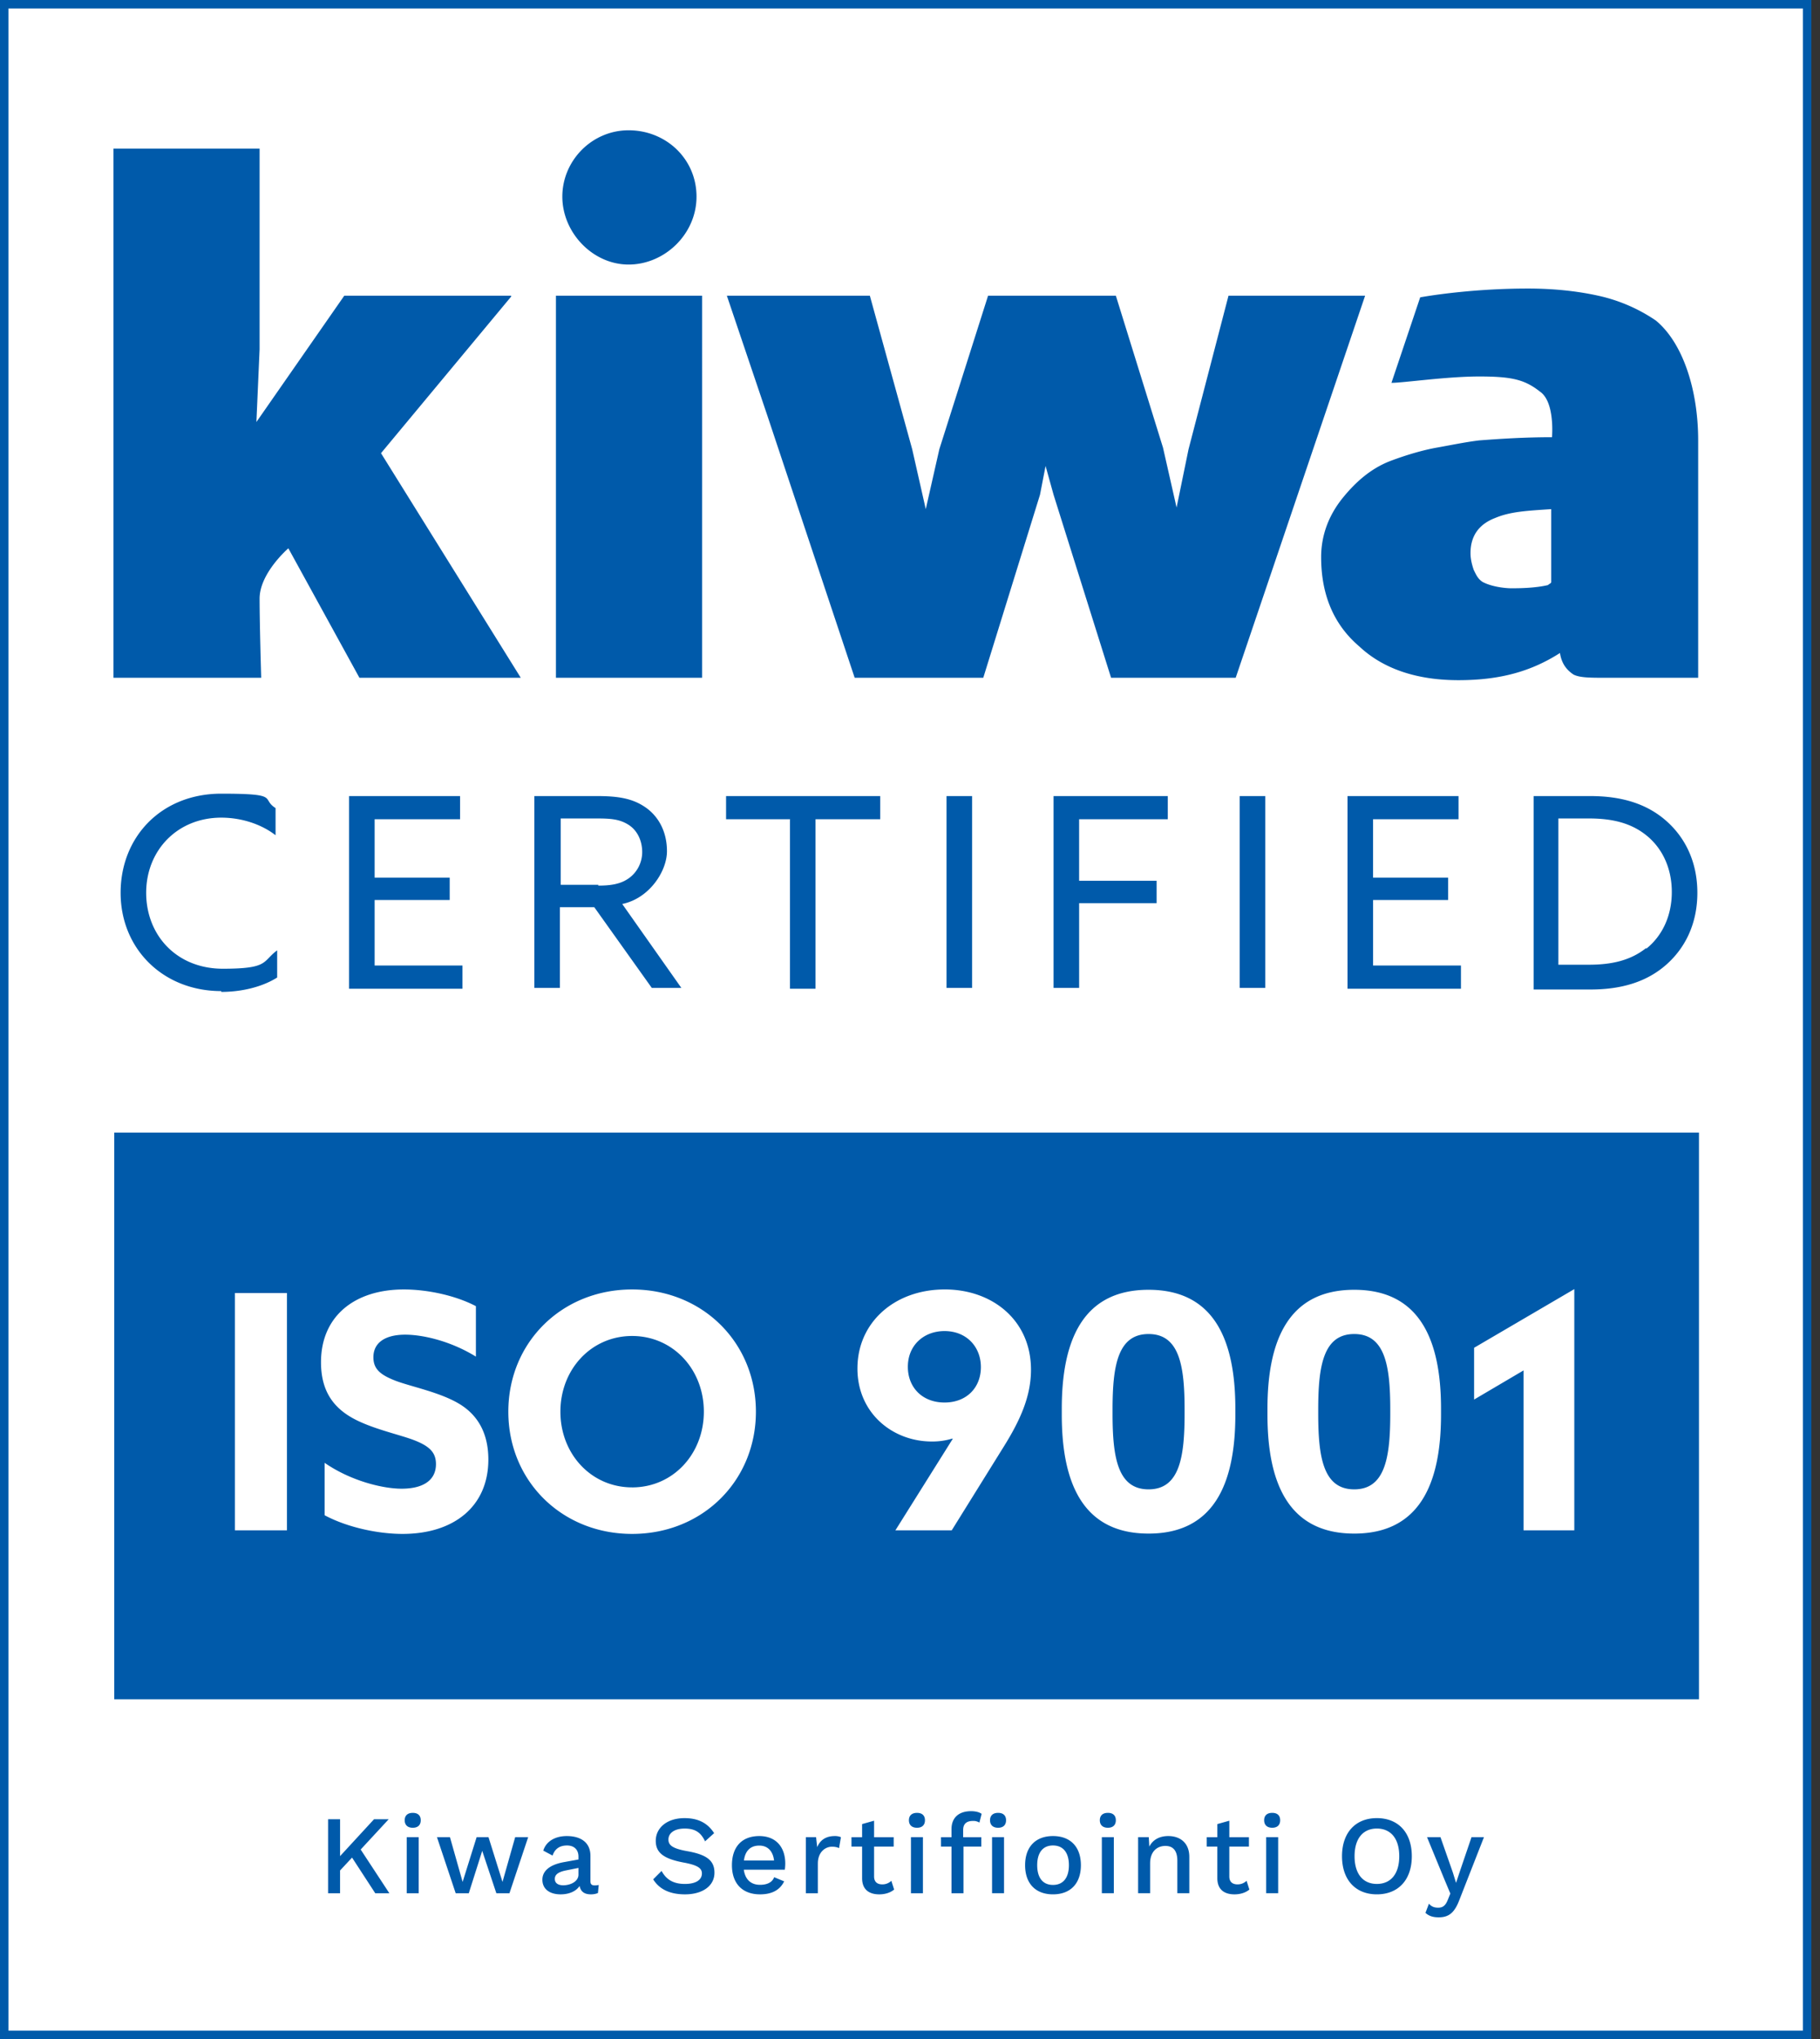
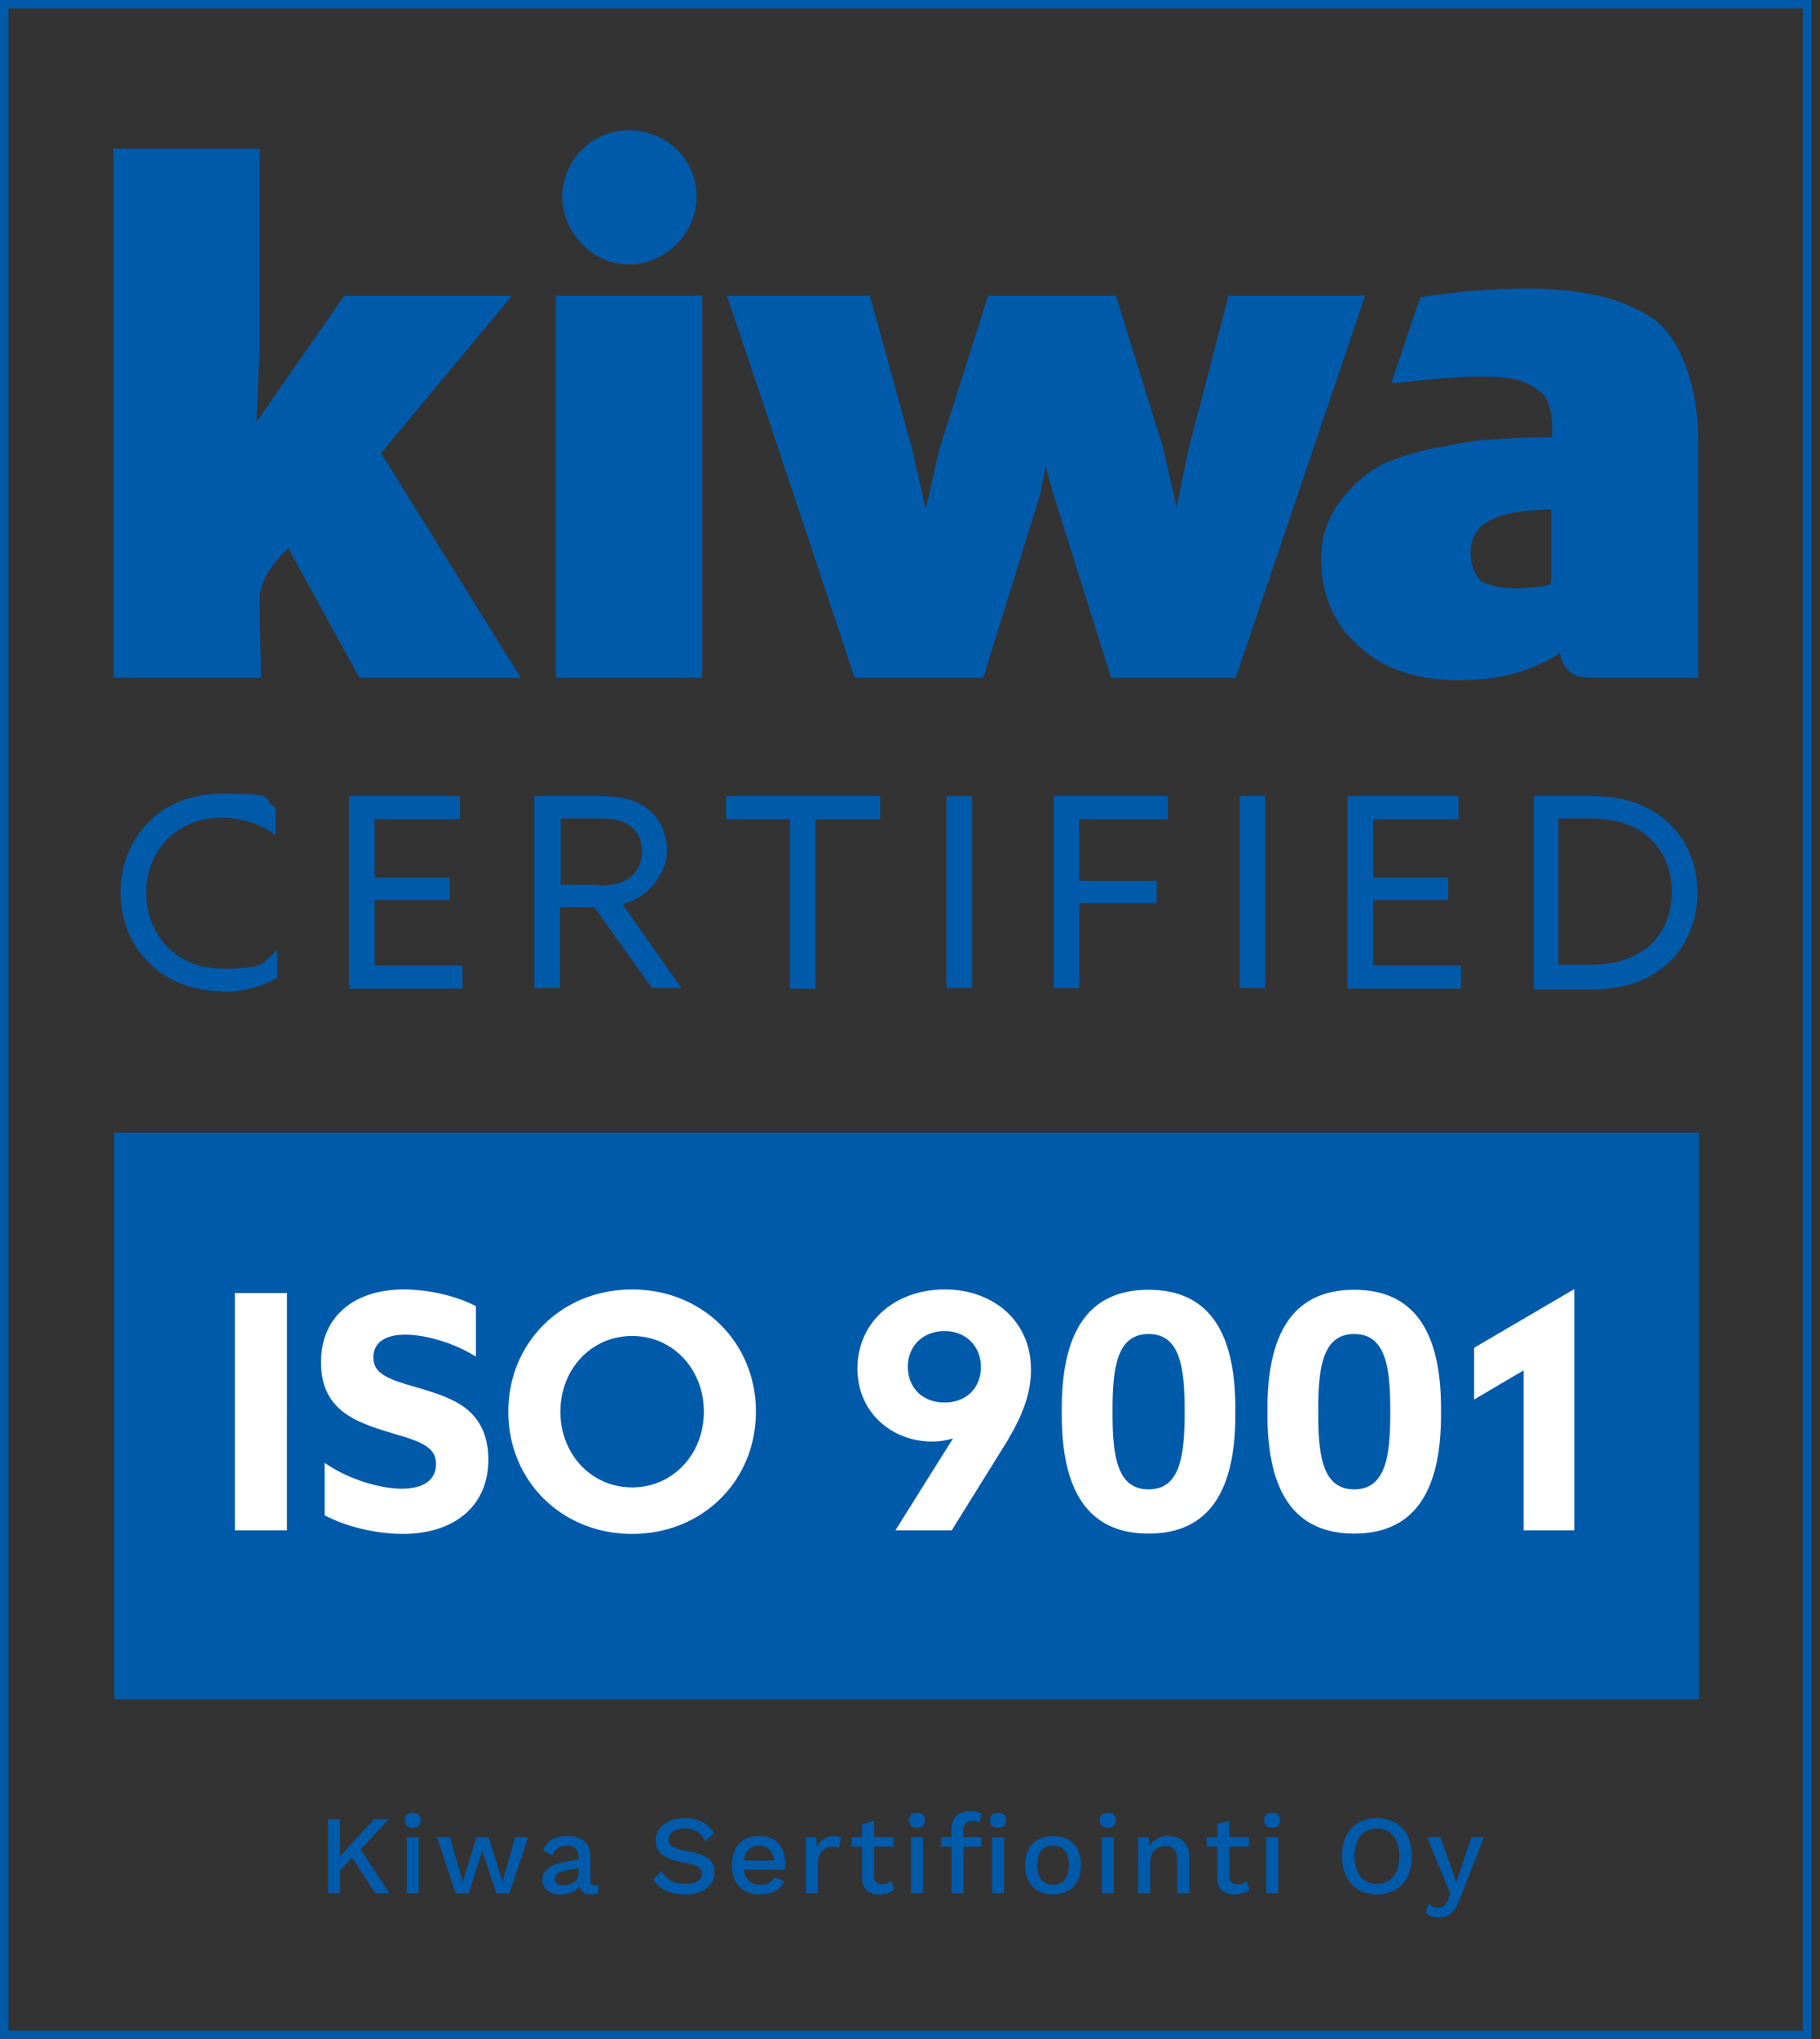
<svg xmlns="http://www.w3.org/2000/svg" width="117" height="131" viewBox="0 0 117 131" fill="none">
  <rect x="0" y="0" width="117" height="131" fill="#333333" stroke="none" />
-   <path d="M116.172.273H.272v130.455h115.9V.273z" fill="#fff" />
  <path d="M116.445 0H0v131h116.445V0zm-.545.545v129.91H.544V.545H115.9z" fill="#005AAA" />
  <path d="M109.219 72.761H7.343v36.407h101.876V72.761z" fill="#005AAA" />
  <path d="M18.447 83.071H15.1v15.242h3.347V83.071zm2.421 10.906v3.368c1.452.779 3.431 1.2 5.01 1.2 3.306 0 5.516-1.768 5.516-4.779 0-1.6-.61-2.821-1.874-3.579-1.263-.758-3.157-1.116-4.126-1.495-.968-.379-1.39-.758-1.39-1.495 0-.968.8-1.452 2.043-1.452 1.158 0 2.947.42 4.547 1.41v-3.242c-1.326-.695-3.137-1.073-4.632-1.073-3.2 0-5.326 1.747-5.326 4.673 0 1.706.674 2.8 1.937 3.537 1.263.737 3.158 1.116 4.105 1.495.948.379 1.348.779 1.348 1.516 0 1.052-.843 1.579-2.21 1.579-1.18 0-3.243-.484-4.948-1.663zm19.768 4.568c4.527 0 7.958-3.41 7.958-7.853 0-4.442-3.431-7.852-7.958-7.852-4.526 0-7.958 3.41-7.958 7.852s3.432 7.853 7.958 7.853zm0-2.99c-2.631 0-4.61-2.147-4.61-4.863 0-2.716 1.979-4.863 4.61-4.863 2.632 0 4.611 2.147 4.611 4.863 0 2.716-1.979 4.864-4.61 4.864zm20.084-5.452c-1.431 0-2.358-.969-2.358-2.295 0-1.39 1.032-2.295 2.358-2.295 1.411 0 2.337 1.01 2.337 2.316 0 1.305-.905 2.274-2.337 2.274zm-5.6-2.19c0 2.885 2.274 4.695 4.78 4.695a4.39 4.39 0 001.326-.19l.02.022-3.684 5.873h3.622l3.326-5.347c1.095-1.747 1.768-3.284 1.768-4.968 0-3.2-2.505-5.159-5.537-5.159-3.242 0-5.62 2.127-5.62 5.074zm18.717 10.611c4.21 0 5.578-3.221 5.578-7.642v-.38c0-4.42-1.368-7.641-5.579-7.641-4.21 0-5.579 3.22-5.579 7.642v.379c0 4.42 1.369 7.642 5.58 7.642zm0-2.842c-2 0-2.316-2.085-2.316-4.864v-.252c0-2.78.316-4.863 2.316-4.863 2 0 2.315 2.084 2.315 4.863v.252c0 2.78-.316 4.864-2.316 4.864zm13.221 2.842c4.21 0 5.579-3.221 5.579-7.642v-.38c0-4.42-1.369-7.641-5.58-7.641-4.21 0-5.578 3.22-5.578 7.642v.379c0 4.42 1.368 7.642 5.579 7.642zm0-2.842c-2 0-2.316-2.085-2.316-4.864v-.252c0-2.78.316-4.863 2.316-4.863 2 0 2.316 2.084 2.316 4.863v.252c0 2.78-.316 4.864-2.316 4.864zm10.884 2.631h3.263V82.818l-6.442 3.769v3.326l3.18-1.873v10.273z" fill="#fff" />
  <path d="M32.863 18.999H22.131l-5.648 8.113.205-4.673V9.551H7.292v33.993h9.5s-.104-3.44-.104-5.084c0-1.643 1.849-3.235 1.849-3.235l4.57 8.319h10.372l-8.986-14.43 8.37-10.064V19zM78.974 19l-2.567 9.858-.77 3.748-.873-3.85-3.03-9.757h-8.216l-3.132 9.859-.873 3.851-.873-3.851-2.721-9.859h-9.192l2.62 7.754 5.596 16.79h8.267l3.646-11.758.359-1.849.514 1.849 3.697 11.759h8.01l8.32-24.545h-8.782zM99.72 37.382c0 .103-.103.103-.206.205-.873.206-1.951.206-2.362.206-.41 0-1.284-.103-1.849-.411-.308-.206-.41-.462-.564-.77-.103-.308-.206-.668-.206-1.079 0-1.078.514-1.848 1.592-2.259.975-.41 2.054-.462 3.594-.565v4.673zm9.448 6.162v-15.25c0-3.236-.976-6.265-2.722-7.703a10.597 10.597 0 00-3.697-1.592c-1.387-.308-2.927-.462-4.519-.462-3.338 0-6.059.41-6.932.565l-1.848 5.494c.77 0 3.543-.41 5.648-.41 2.105 0 2.927.205 3.903.975.975.667.77 2.927.77 2.927-1.746 0-3.338.102-4.673.205-.873.103-1.849.308-2.722.462-.873.154-1.95.463-3.03.873-1.18.462-2.156 1.284-3.029 2.362-.873 1.079-1.386 2.362-1.386 3.8 0 2.362.77 4.313 2.465 5.751 1.54 1.438 3.697 2.157 6.367 2.157s4.673-.565 6.521-1.746c.103.668.411 1.078.873 1.386.411.206 1.078.206 2.157.206h5.854zM35.739 19v24.544h9.397V18.999h-9.397zm4.672-10.63c-2.362 0-4.261 1.951-4.261 4.262 0 2.31 1.95 4.364 4.261 4.364s4.365-1.95 4.365-4.364c0-2.414-1.951-4.262-4.365-4.262zM14.224 63.672c-3.749 0-6.47-2.721-6.47-6.315 0-3.595 2.619-6.368 6.47-6.368 3.85 0 2.515.308 3.491.925v1.745c-.924-.718-2.208-1.13-3.491-1.13-2.825 0-4.827 2.106-4.827 4.828 0 2.721 1.951 4.878 4.93 4.878 2.978 0 2.515-.462 3.491-1.181V62.8c-.976.616-2.31.924-3.594.924v-.051zm8.216-12.529h7.137v1.49h-5.494v3.748h4.826v1.438h-4.826v4.21h5.648v1.49h-7.292V51.143zm16.02 5.752c.822 0 1.438-.103 1.951-.463.514-.36.873-.975.873-1.694 0-.72-.308-1.387-.873-1.746-.564-.36-1.13-.41-2.002-.41h-2.362v4.261h2.413v.051zm-4.108-5.752h4.057c1.335 0 2.26.154 3.08.72.822.564 1.387 1.54 1.387 2.824 0 1.283-1.13 3.029-2.875 3.389l3.8 5.391h-1.9l-3.698-5.186h-2.208v5.186h-1.643V51.143zm16.483 1.49h-4.159v-1.49h9.91v1.49h-4.159v10.886h-1.643V52.633h.051zm11.657-1.49h-1.644v12.324h1.644V51.143zm5.237 0h7.343v1.49h-5.7v3.953h4.981v1.438h-4.98v5.443h-1.644V51.143zm13.608 0h-1.644v12.324h1.644V51.143zm5.288 0h7.138v1.49h-5.494v3.748h4.826v1.438H88.27v4.21h5.648v1.49h-7.292V51.143zm19.205 9.808c1.027-.822 1.643-2.105 1.643-3.646 0-1.54-.616-2.824-1.643-3.645-1.027-.822-2.26-1.079-3.697-1.079h-1.952v9.397h1.952c1.437 0 2.67-.257 3.697-1.078v.051zm-7.24-9.808h3.645c1.952 0 3.595.462 4.879 1.592 1.283 1.13 2.002 2.722 2.002 4.622s-.719 3.491-2.002 4.621c-1.284 1.13-2.927 1.592-4.879 1.592H98.59V51.143zm-74.467 70.486h.907l-1.844-2.808 1.801-1.945h-.943l-2.182 2.369v-2.369h-.771v4.753h.77v-1.462l.771-.828 1.491 2.29zm2.412-4.206c.332 0 .512-.18.512-.482 0-.303-.18-.475-.512-.475-.33 0-.518.172-.518.475 0 .302.187.482.518.482zm.382.605h-.77v3.601h.77v-3.601zm6.201 0l-.814 2.874-.9-2.874h-.764l-.9 2.874-.814-2.874h-.835l1.203 3.601h.842l.864-2.722.908 2.722h.842l1.203-3.601h-.835zm5.106 3.097c-.195 0-.267-.087-.267-.266v-1.628c0-.864-.62-1.275-1.52-1.275-.784 0-1.34.368-1.512.936l.598.317c.151-.453.483-.648.929-.648.468 0 .735.281.735.713v.187l-.915.166c-.944.166-1.404.576-1.404 1.131 0 .626.496.943 1.174.943.533 0 .993-.194 1.217-.54.079.396.345.54.734.54.18 0 .332-.036.447-.087l.05-.518a1.023 1.023 0 01-.267.029zm-2.017-.007c-.338 0-.54-.144-.54-.411 0-.288.245-.453.735-.547l.785-.158v.431c0 .433-.497.685-.98.685zm7.8-4.314c-1.16 0-1.851.648-1.851 1.455 0 .756.483 1.152 1.786 1.397.893.165 1.18.36 1.18.698 0 .44-.417.678-1.093.678-.714 0-1.19-.26-1.499-.836l-.54.54c.368.591 1.008.965 2.046.965 1.123 0 1.893-.54 1.893-1.39 0-.763-.467-1.159-1.742-1.383-.922-.165-1.217-.367-1.217-.748 0-.404.367-.706 1.044-.706s1.044.252 1.31.821l.584-.526c-.418-.648-1.023-.965-1.901-.965zm6.474 2.917c0-1.045-.59-1.765-1.67-1.765-1.124 0-1.758.699-1.758 1.873 0 1.173.67 1.872 1.807 1.872.793 0 1.29-.302 1.55-.835l-.642-.267c-.115.317-.432.49-.908.49-.583 0-.957-.338-1.044-.972h2.636c.015-.094.029-.26.029-.396zm-1.67-1.153c.54 0 .878.353.95.958h-1.937c.079-.619.417-.958.986-.958zm4.853-.612c-.555 0-.937.245-1.13.713l-.072-.641h-.656v3.601h.77v-1.908c0-.735.476-1.081.908-1.081.194 0 .353.036.454.094l.122-.706a.955.955 0 00-.396-.072zm3.636 2.874a.822.822 0 01-.583.23c-.317 0-.526-.158-.526-.511v-1.916h1.26v-.605h-1.26v-1.059l-.77.217v.842h-.684v.605h.684v2.045c.007.742.482 1.023 1.102 1.023.388 0 .727-.115.957-.309l-.18-.562zm1.65-3.407c.331 0 .511-.18.511-.482 0-.303-.18-.475-.511-.475s-.519.172-.519.475c0 .302.188.482.519.482zm.381.605h-.77v3.601h.77v-3.601zm3.219-1.044a.71.71 0 01.411.108l.144-.562c-.136-.107-.389-.173-.677-.173-.8 0-1.26.426-1.26 1.153v.518h-.677v.605h.677v2.996h.77v-2.996h1.145v-.605h-1.166v-.46c0-.411.23-.584.633-.584zm1.614-.518c-.331 0-.519.172-.519.475 0 .302.188.482.519.482s.511-.18.511-.482c0-.303-.18-.475-.511-.475zm-.39 5.163h.771v-3.601h-.77v3.601zm3.918-3.673c-1.123 0-1.793.699-1.793 1.873 0 1.173.67 1.872 1.793 1.872 1.124 0 1.794-.699 1.794-1.872 0-1.174-.67-1.873-1.794-1.873zm0 .605c.649 0 1.023.454 1.023 1.268 0 .813-.374 1.267-1.023 1.267-.648 0-1.015-.454-1.015-1.267 0-.814.367-1.268 1.015-1.268zm3.528-1.138c.332 0 .512-.18.512-.482 0-.303-.18-.475-.511-.475s-.518.172-.518.475c0 .302.187.482.518.482zm.383.605h-.77v3.601h.77v-3.601zm3.5-.072c-.519 0-.973.202-1.218.677l-.036-.605h-.684v3.601h.771v-1.908c0-.829.504-1.131.98-1.131.439 0 .77.238.77.95v2.089h.77v-2.333c0-.901-.59-1.34-1.353-1.34zm5.033 2.874a.82.82 0 01-.583.23c-.317 0-.526-.158-.526-.511v-1.916h1.261v-.605h-1.26v-1.059l-.77.217v.842h-.685v.605h.684v2.045c.007.742.482 1.023 1.102 1.023.389 0 .727-.115.958-.309l-.18-.562zm1.65-3.407c.331 0 .51-.18.51-.482 0-.303-.179-.475-.51-.475-.332 0-.519.172-.519.475 0 .302.187.482.519.482zm.381.605h-.77v3.601h.77v-3.601zm6.345-1.224c-1.376 0-2.24.936-2.24 2.448 0 1.513.864 2.449 2.24 2.449 1.383 0 2.247-.936 2.247-2.449 0-1.512-.864-2.448-2.247-2.448zm0 .67c.9 0 1.44.648 1.44 1.778 0 1.131-.54 1.78-1.44 1.78-.893 0-1.433-.649-1.433-1.78 0-1.13.54-1.778 1.433-1.778zm6.885.554h-.8l-.749 2.197-.245.741-.208-.676-.793-2.262h-.864l1.124 2.73.374.893-.158.389c-.159.418-.36.518-.627.518-.223 0-.425-.057-.59-.259l-.224.59c.216.202.475.289.85.289.648 0 1.016-.289 1.332-1.124l1.578-4.026z" fill="#005AAA" />
</svg>